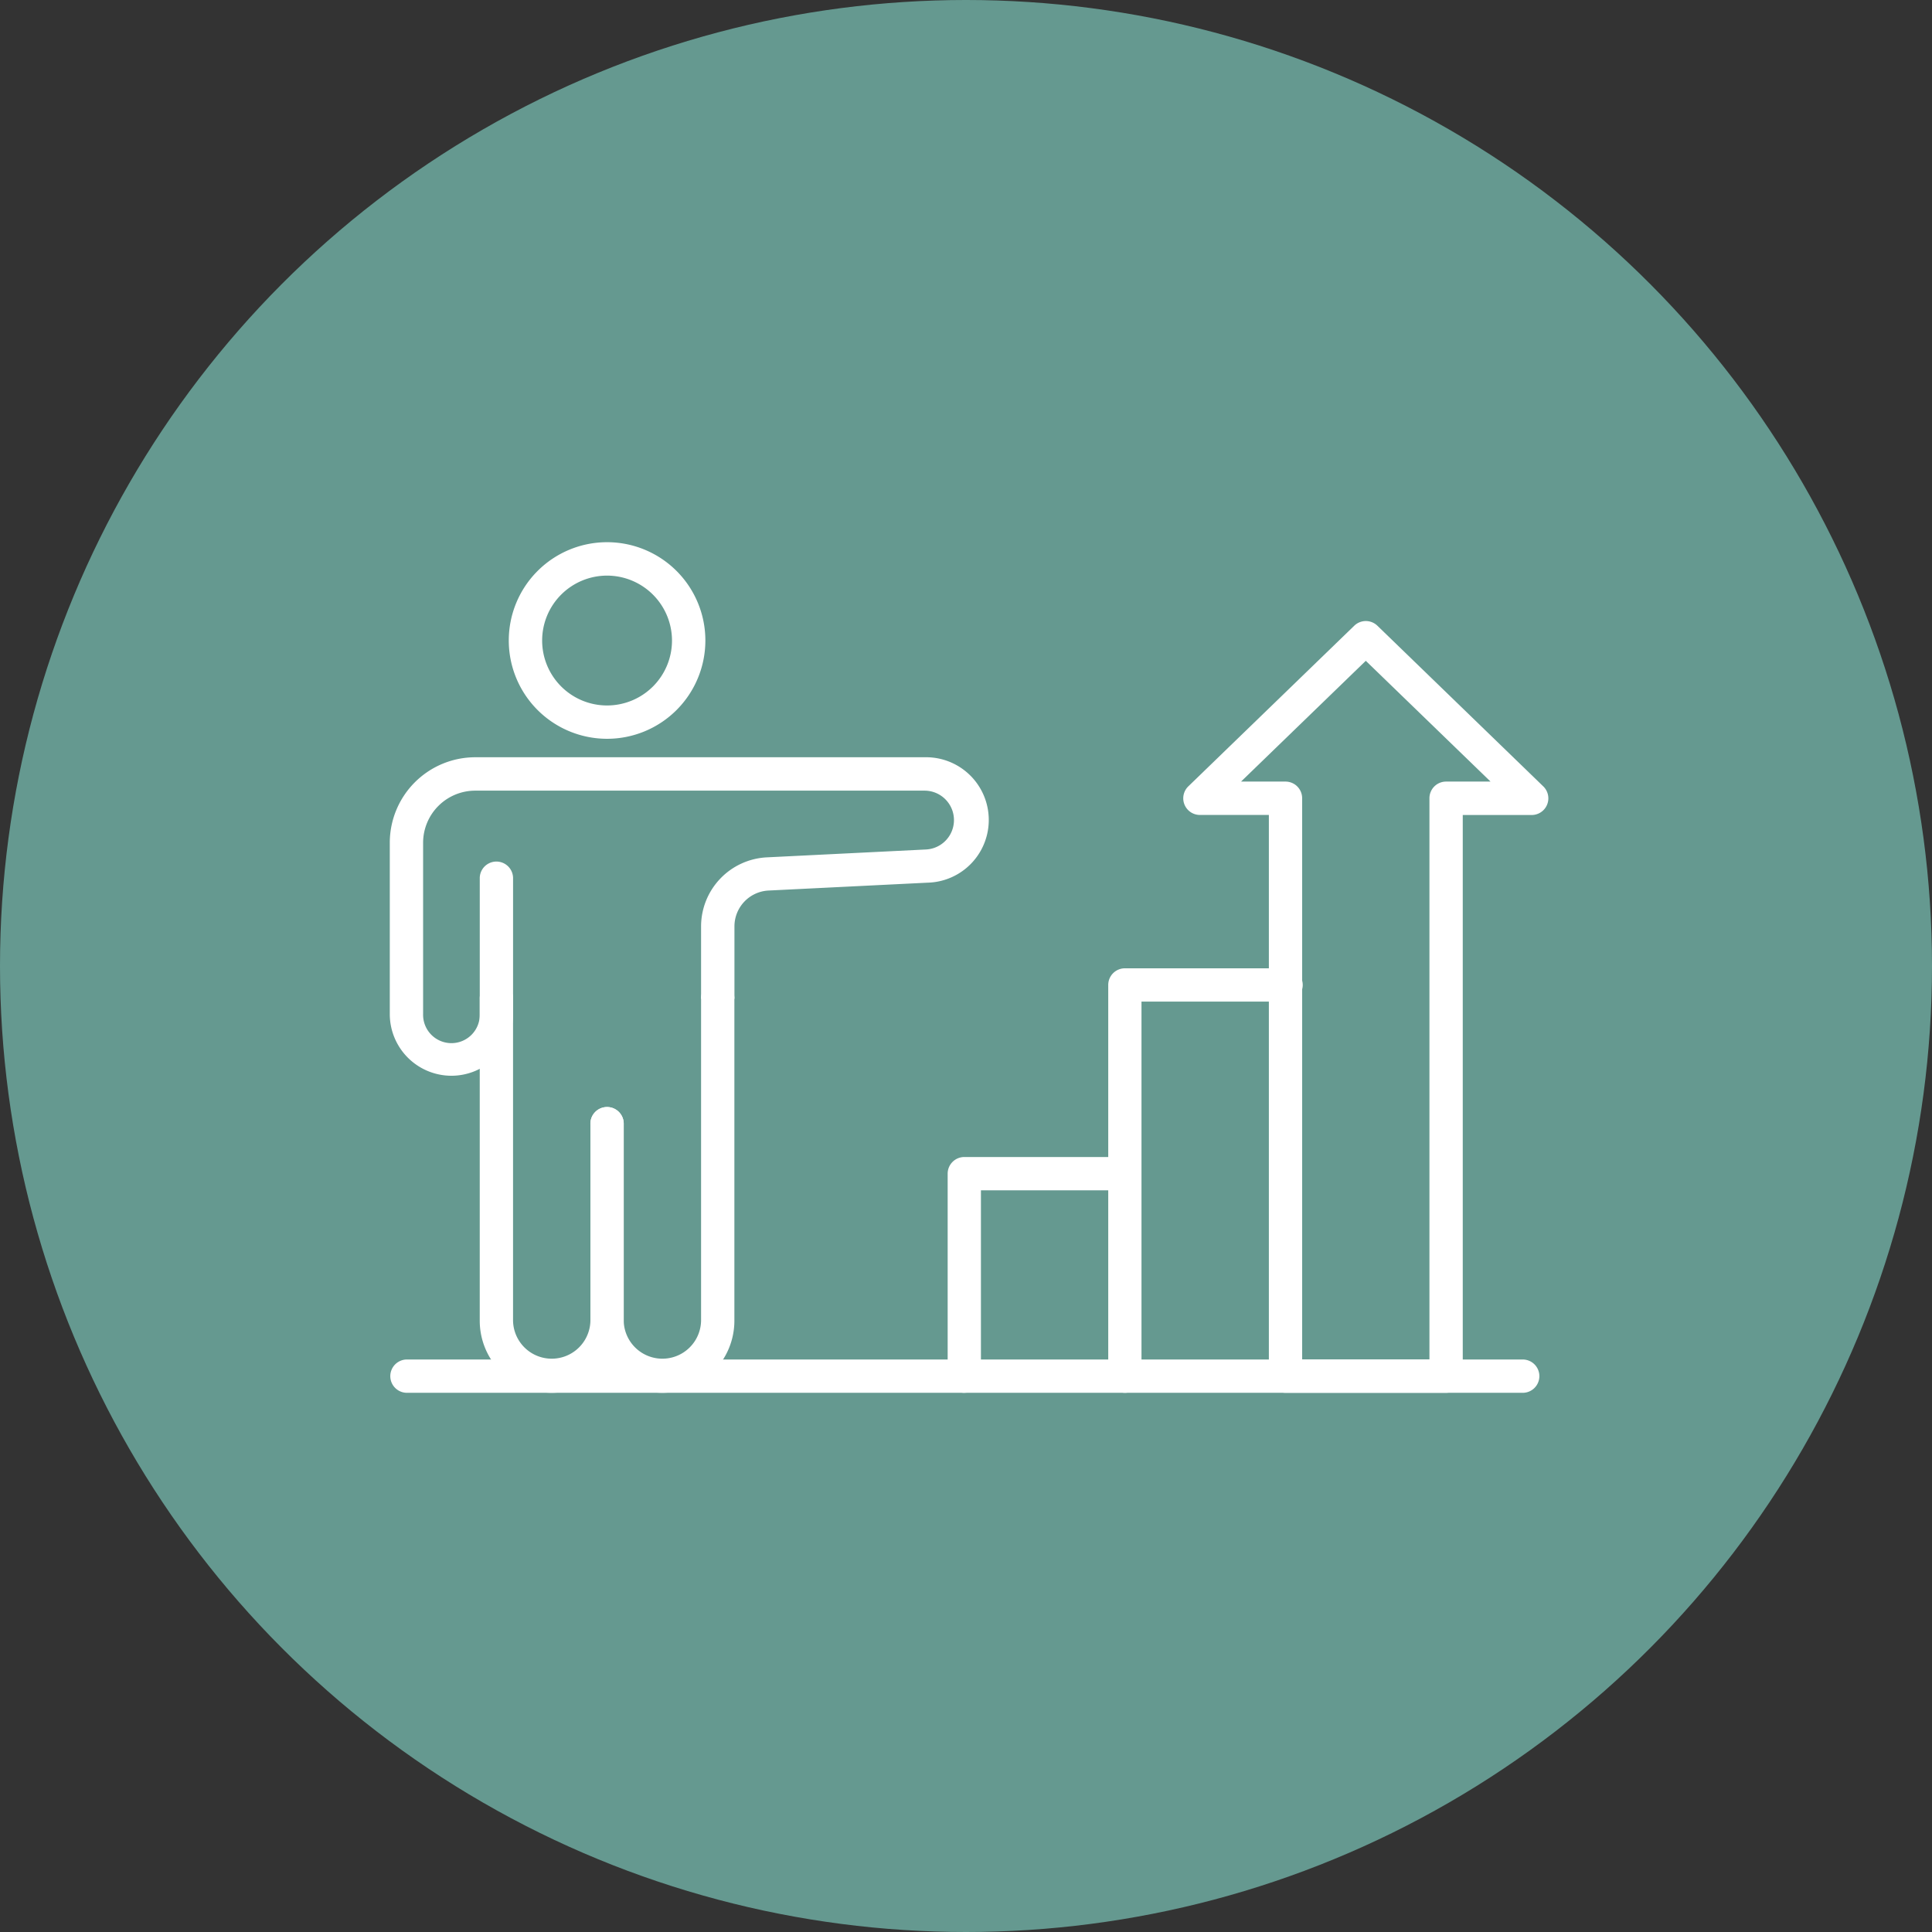
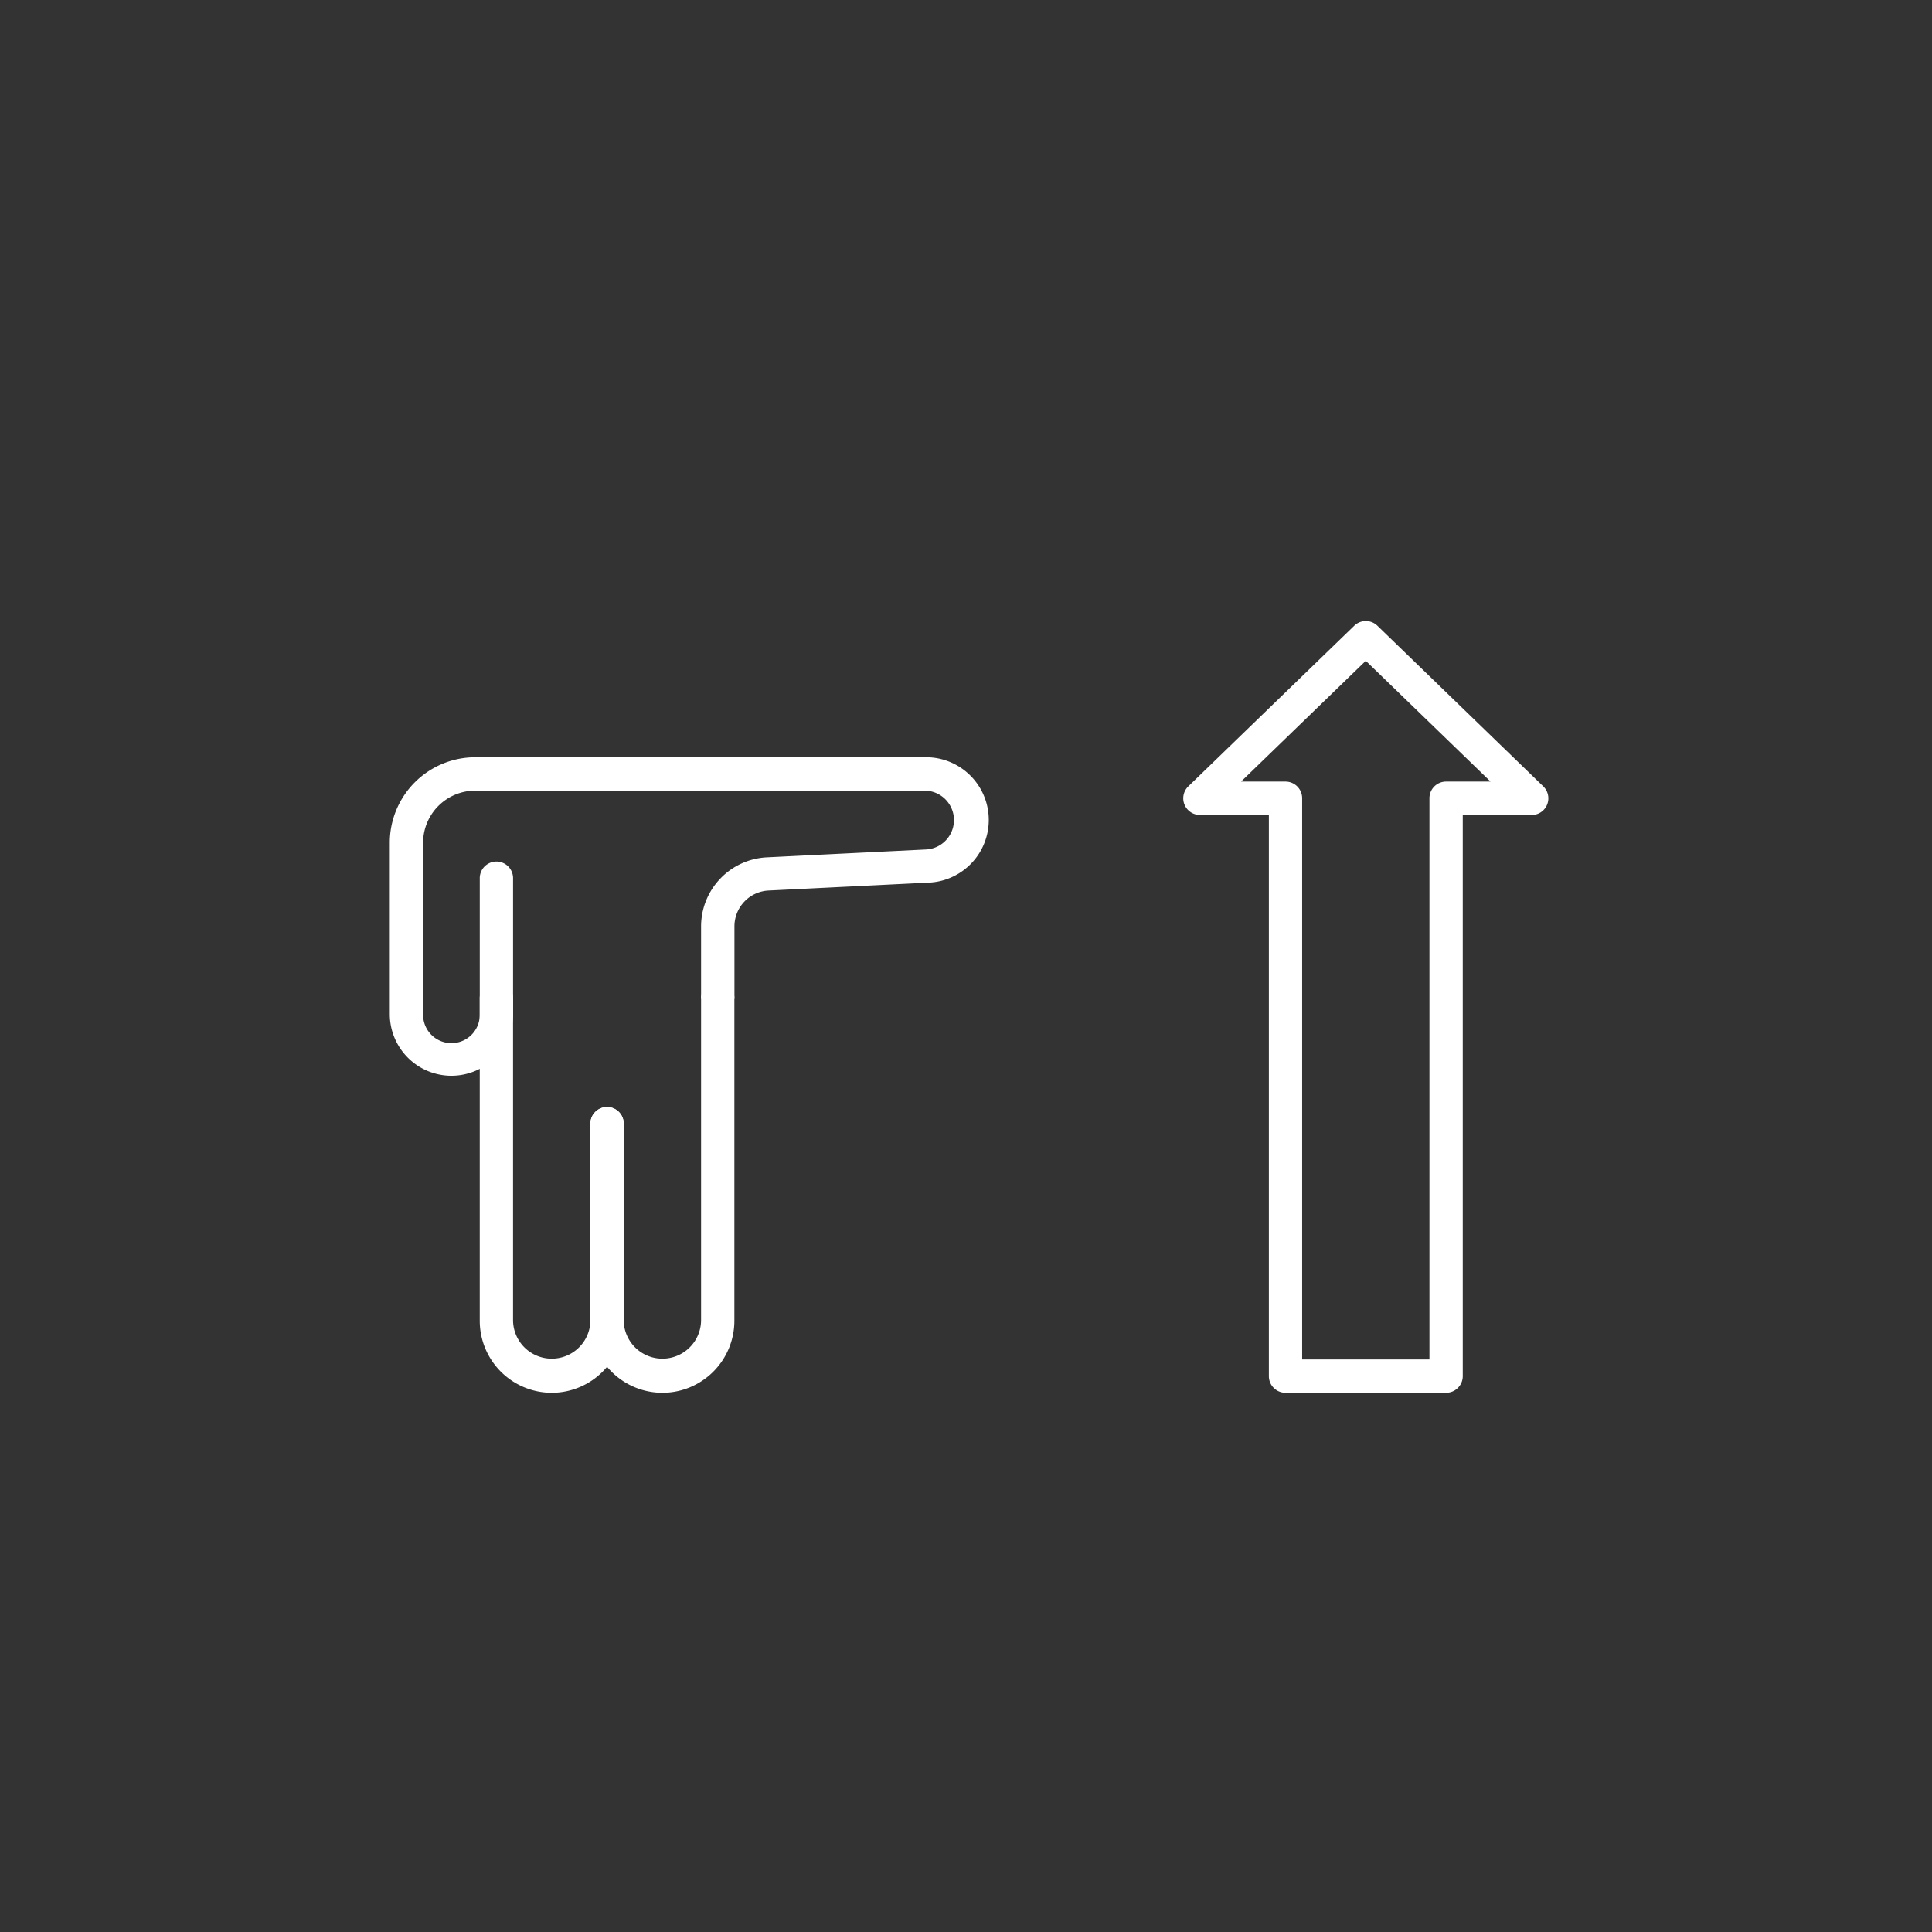
<svg xmlns="http://www.w3.org/2000/svg" width="114" height="114" viewBox="0 0 114 114">
  <rect x="0" y="0" width="114" height="114" fill="#333333" stroke="none" />
  <defs>
    <clipPath id="clip-path">
      <rect id="長方形_7373" data-name="長方形 7373" width="68.362" height="50.184" fill="#fff" />
    </clipPath>
  </defs>
  <g id="グループ_22933" data-name="グループ 22933" transform="translate(-626 -3137.383)">
-     <circle id="楕円形_120" data-name="楕円形 120" cx="57" cy="57" r="57" transform="translate(626 3137.383)" fill="#659990" />
    <g id="グループ_21905" data-name="グループ 21905" transform="translate(649 3169.383)">
      <g id="グループ_21829" data-name="グループ 21829" clip-path="url(#clip-path)">
-         <path id="パス_98579" data-name="パス 98579" d="M29,11.593a5.8,5.8,0,1,1,5.8-5.8,5.8,5.8,0,0,1-5.8,5.8m0-9.628A3.831,3.831,0,1,0,32.831,5.8,3.836,3.836,0,0,0,29,1.965" transform="translate(-16.179)" fill="#fff" />
        <path id="パス_98580" data-name="パス 98580" d="M3.637,60.687A3.641,3.641,0,0,1,0,57.05V46.934a5.046,5.046,0,0,1,5.04-5.04h26.51a3.7,3.7,0,0,1,.185,7.4l-9.382.464a2.118,2.118,0,0,0-2.016,2.115l0,4.278H18.368l0-4.278A4.083,4.083,0,0,1,22.254,47.8l9.382-.464a1.737,1.737,0,0,0-.088-3.472H5.04a3.078,3.078,0,0,0-3.074,3.075V57.05a1.672,1.672,0,1,0,3.343,0V49a.983.983,0,0,1,1.965,0V57.05a3.641,3.641,0,0,1-3.637,3.637" transform="translate(0 -29.211)" fill="#fff" />
        <path id="パス_98581" data-name="パス 98581" d="M21.781,109.97a4.252,4.252,0,0,1-4.248-4.248v-19a.983.983,0,1,1,1.965,0v19a2.283,2.283,0,0,0,4.565,0v-11.6a.983.983,0,1,1,1.965,0v11.6a4.252,4.252,0,0,1-4.248,4.248" transform="translate(-12.225 -59.786)" fill="#fff" />
        <path id="パス_98582" data-name="パス 98582" d="M43.352,109.97a4.252,4.252,0,0,1-4.248-4.248v-11.6a.983.983,0,1,1,1.965,0v11.6a2.283,2.283,0,0,0,4.565,0v-19a.983.983,0,1,1,1.965,0v19a4.252,4.252,0,0,1-4.248,4.248" transform="translate(-27.266 -59.786)" fill="#fff" />
-         <path id="パス_98583" data-name="パス 98583" d="M66.818,161.245H.982a.983.983,0,0,1,0-1.965H66.818a.983.983,0,1,1,0,1.965" transform="translate(0 -111.061)" fill="#fff" />
-         <path id="パス_98584" data-name="パス 98584" d="M109.72,133.73a.983.983,0,0,1-.983-.983V120.8a.983.983,0,0,1,.983-.983H119.2a.983.983,0,0,1,0,1.965H110.7v10.963a.983.983,0,0,1-.983.983" transform="translate(-75.819 -83.546)" fill="#fff" />
-         <path id="パス_98585" data-name="パス 98585" d="M141.021,108.079a.983.983,0,0,1-.983-.983V84.015a.983.983,0,0,1,.983-.983H150.5a.983.983,0,1,1,0,1.965H142v22.1a.983.983,0,0,1-.983.983" transform="translate(-97.645 -57.896)" fill="#fff" />
+         <path id="パス_98583" data-name="パス 98583" d="M66.818,161.245H.982H66.818a.983.983,0,1,1,0,1.965" transform="translate(0 -111.061)" fill="#fff" />
        <path id="パス_98586" data-name="パス 98586" d="M170.166,60.883h-9.476a.982.982,0,0,1-.982-.982V26.786h-4.068a.982.982,0,0,1-.683-1.689l9.789-9.476a.981.981,0,0,1,1.366,0L175.9,25.1a.983.983,0,0,1-.683,1.689h-4.068V59.9a.982.982,0,0,1-.983.982m-8.494-1.965h7.511V25.8a.982.982,0,0,1,.982-.983h2.623l-7.361-7.126-7.361,7.126h2.623a.983.983,0,0,1,.983.983Z" transform="translate(-107.837 -10.699)" fill="#fff" />
      </g>
    </g>
  </g>
</svg>